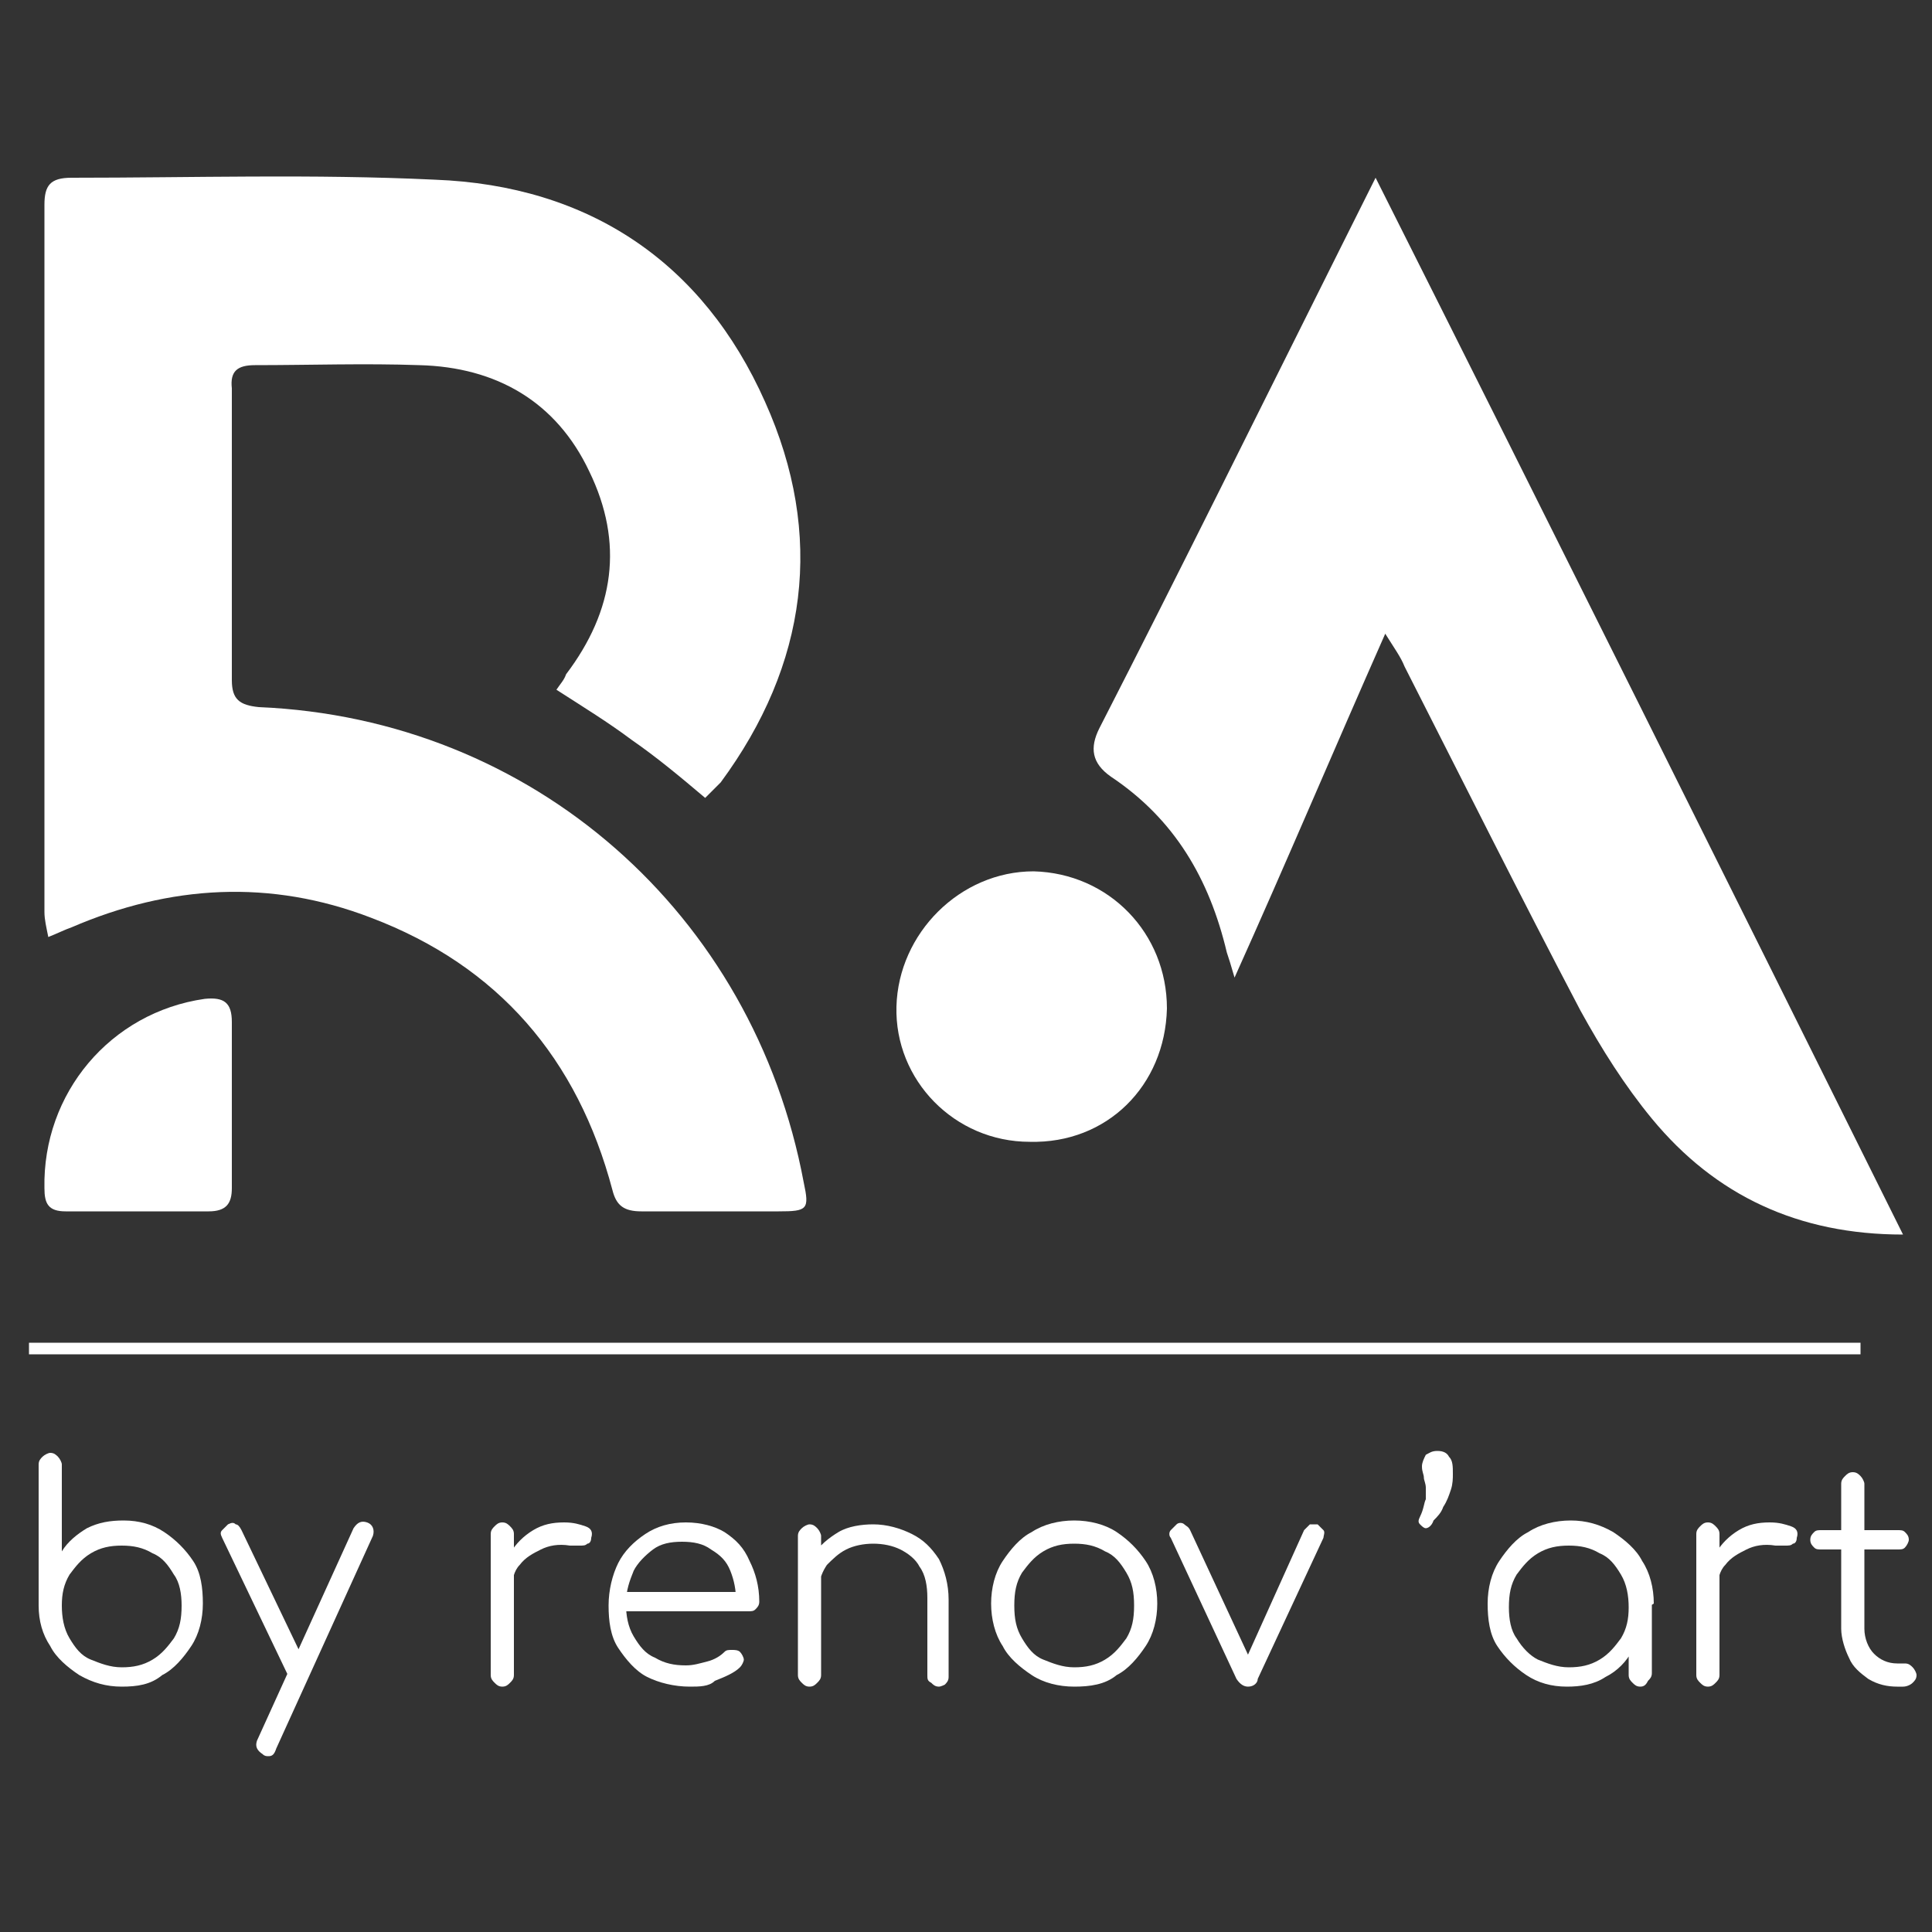
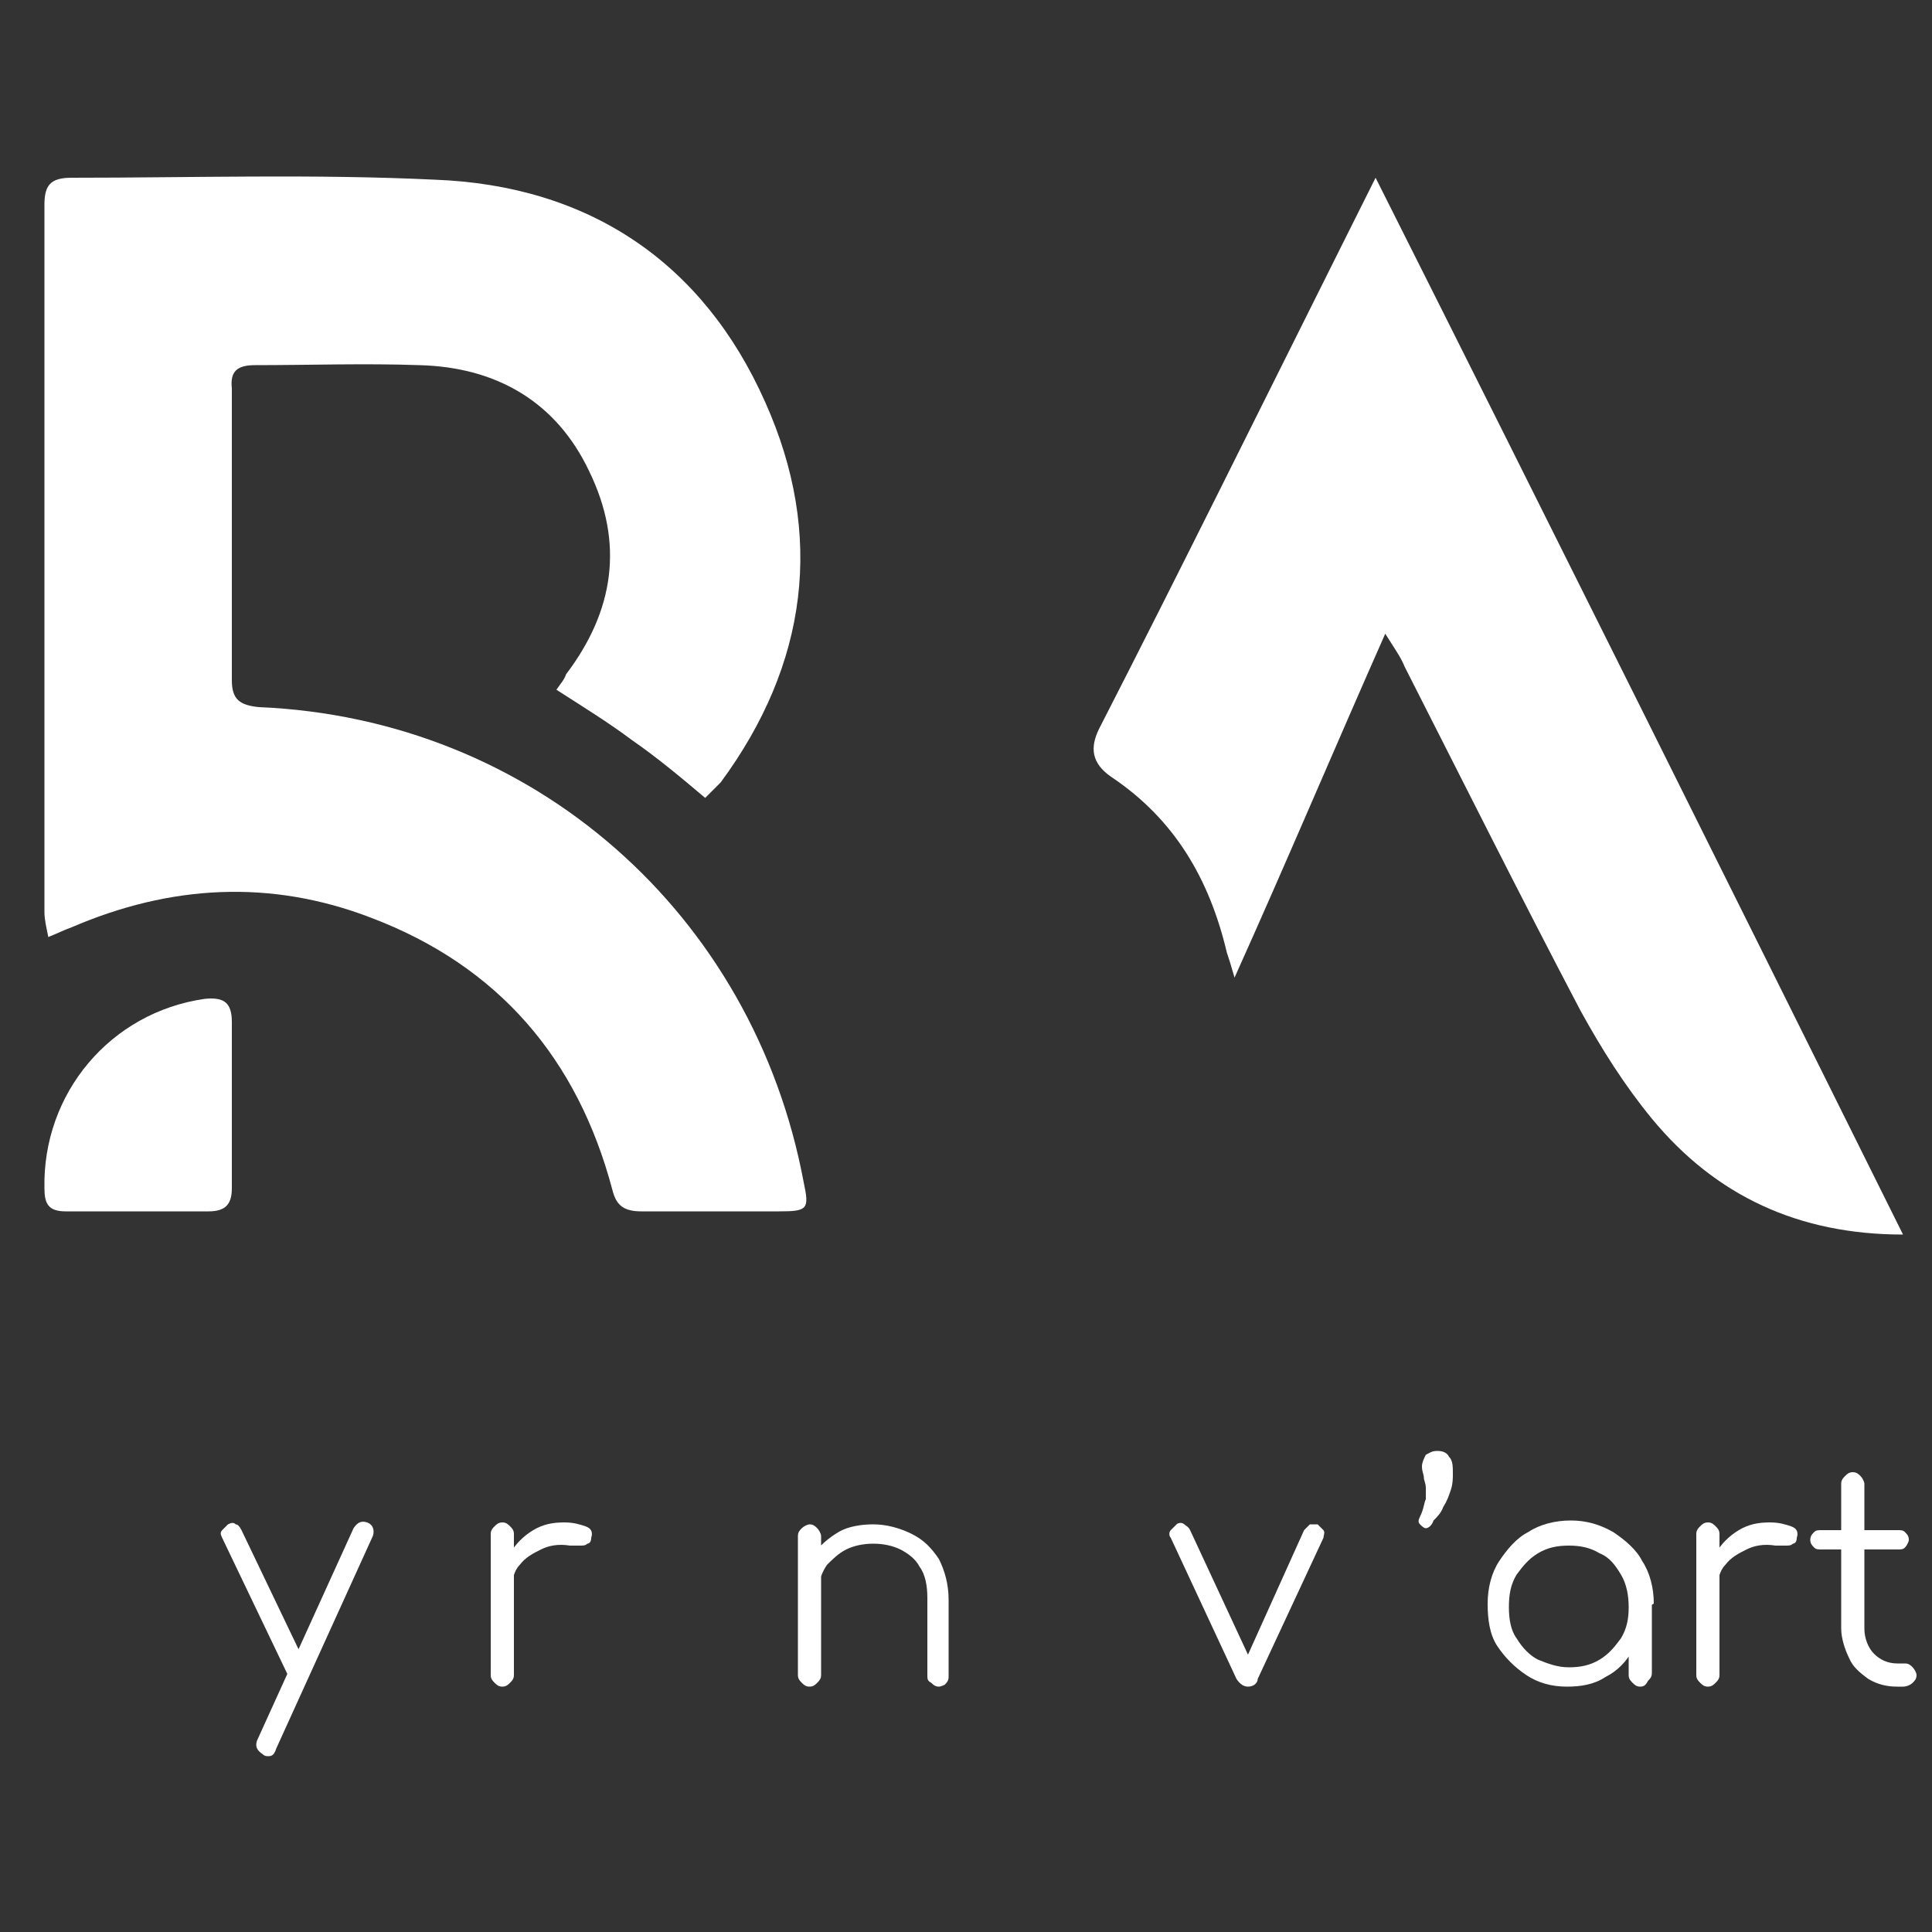
<svg xmlns="http://www.w3.org/2000/svg" id="Calque_1" x="0px" y="0px" viewBox="0 0 100 100" style="enable-background:new 0 0 100 100;" xml:space="preserve">
  <rect x="0" y="0" width="100" height="100" fill="#333333" stroke="none" />
  <style type="text/css"> .st0{fill:#FFFFFF;} </style>
  <g>
-     <rect x="1.5" y="69.5" class="st0" width="94.8" height="0.6" />
    <g>
      <g>
        <path class="st0" d="M36.5,41.3c-1.3-1.1-2.5-2.1-3.8-3c-1.2-0.9-2.5-1.7-3.9-2.6c0.2-0.3,0.4-0.5,0.5-0.8 c2.5-3.3,3-6.8,1.2-10.5c-1.7-3.6-4.8-5.4-8.8-5.5c-2.8-0.1-5.7,0-8.5,0c-0.9,0-1.3,0.3-1.2,1.2c0,5,0,10,0,15.1 c0,1,0.4,1.3,1.4,1.4C27.6,37.2,39,47.3,41.6,61.2c0.3,1.4,0.2,1.5-1.3,1.5c-2.4,0-4.7,0-7.1,0c-0.9,0-1.3-0.3-1.5-1.1 c-1.8-6.8-5.9-11.6-12.5-14.1c-5.2-2-10.4-1.7-15.5,0.5c-0.3,0.1-0.7,0.3-1.2,0.5c-0.1-0.5-0.2-0.9-0.2-1.3c0-12.2,0-24.4,0-36.6 c0-1,0.3-1.4,1.4-1.4c6.3,0,12.5-0.2,18.8,0.1c8,0.3,13.9,4.3,17.1,11.5c3.1,6.9,2.2,13.6-2.3,19.7C37,40.8,36.8,41,36.5,41.3z" />
        <path class="st0" d="M12,57.2c0,1.4,0,2.8,0,4.3c0,0.8-0.3,1.2-1.2,1.2c-2.5,0-4.9,0-7.4,0c-0.9,0-1.1-0.4-1.1-1.2 c-0.1-4.9,3.4-9.1,8.3-9.8c1-0.1,1.4,0.2,1.4,1.2C12,54.4,12,55.8,12,57.2z" />
      </g>
      <path class="st0" d="M98.5,63.9c-5.4,0-9.7-2-13-6c-1.4-1.7-2.6-3.6-3.7-5.6c-3.1-5.9-6.1-11.9-9.1-17.8c-0.2-0.5-0.5-0.9-1-1.7 c-2.7,6.1-5.1,11.8-7.8,17.8c-0.2-0.7-0.3-1-0.4-1.3c-0.9-3.8-2.7-6.9-6-9.1c-1-0.7-1.1-1.5-0.6-2.5c4.2-8.2,8.3-16.5,12.4-24.7 c0.6-1.2,1.2-2.4,1.9-3.8C80.4,27.5,89.4,45.6,98.5,63.9z" />
-       <path class="st0" d="M53.3,59.1c-3.9,0-7-3.2-6.9-7c0.1-3.8,3.3-7,7.1-7c3.9,0.1,6.9,3.2,6.9,7.1C60.3,56.2,57.3,59.2,53.3,59.1z" />
    </g>
    <g>
-       <path class="st0" d="M6.3,87.3c-0.8,0-1.5-0.2-2.2-0.6c-0.6-0.4-1.2-0.9-1.5-1.5C2.2,84.6,2,83.9,2,83.1v-7.3 c0-0.2,0.1-0.3,0.2-0.4c0.1-0.1,0.3-0.2,0.4-0.2c0.2,0,0.3,0.1,0.4,0.2c0.1,0.1,0.2,0.3,0.2,0.4v4.5c0.3-0.5,0.8-0.9,1.3-1.2 c0.6-0.3,1.2-0.4,1.9-0.4c0.8,0,1.5,0.2,2.1,0.6c0.6,0.4,1.1,0.9,1.5,1.5c0.4,0.6,0.5,1.4,0.5,2.2c0,0.8-0.2,1.6-0.6,2.2 c-0.4,0.6-0.9,1.2-1.5,1.5C7.8,87.2,7.1,87.3,6.3,87.3z M6.3,86.3c0.6,0,1.1-0.1,1.6-0.4c0.5-0.3,0.8-0.7,1.1-1.1 c0.3-0.5,0.4-1,0.4-1.7c0-0.6-0.1-1.2-0.4-1.6c-0.3-0.5-0.6-0.9-1.1-1.1c-0.5-0.3-1-0.4-1.6-0.4c-0.6,0-1.1,0.1-1.6,0.4 c-0.5,0.3-0.8,0.7-1.1,1.1c-0.3,0.5-0.4,1-0.4,1.6c0,0.6,0.1,1.2,0.4,1.7c0.3,0.5,0.6,0.9,1.1,1.1C5.2,86.1,5.7,86.3,6.3,86.3z" />
      <path class="st0" d="M15.6,87c-0.2,0.1-0.3,0.1-0.4,0c-0.1,0-0.2-0.1-0.3-0.3l-3.4-7.1c-0.1-0.2-0.1-0.3,0-0.4 c0.1-0.1,0.2-0.2,0.3-0.3c0.2-0.1,0.3-0.1,0.4,0c0.1,0,0.2,0.1,0.3,0.3l3.4,7.1c0.1,0.2,0.1,0.3,0.1,0.4 C15.8,86.8,15.8,86.9,15.6,87z M13.9,90.9c-0.1,0-0.2,0-0.3-0.1c-0.3-0.2-0.4-0.4-0.3-0.7l5-11c0.2-0.3,0.4-0.4,0.7-0.3 c0.3,0.1,0.4,0.4,0.3,0.7l-5,11C14.2,90.8,14.1,90.9,13.9,90.9z" />
      <path class="st0" d="M26,87.3c-0.2,0-0.3-0.1-0.4-0.2c-0.1-0.1-0.2-0.2-0.2-0.4v-7.3c0-0.2,0.1-0.3,0.2-0.4 c0.1-0.1,0.2-0.2,0.4-0.2c0.2,0,0.3,0.1,0.4,0.2c0.1,0.1,0.2,0.2,0.2,0.4v7.3c0,0.2-0.1,0.3-0.2,0.4C26.3,87.2,26.2,87.3,26,87.3z M25.9,82.1c0-0.6,0.2-1.2,0.5-1.7c0.3-0.5,0.7-0.9,1.2-1.2c0.5-0.3,1-0.4,1.6-0.4c0.5,0,0.8,0.1,1.1,0.2c0.3,0.1,0.4,0.3,0.3,0.6 c0,0.2-0.1,0.3-0.2,0.3c-0.1,0.1-0.2,0.1-0.4,0.1c-0.1,0-0.3,0-0.5,0c-0.6-0.1-1.1,0-1.5,0.2c-0.4,0.2-0.8,0.4-1.1,0.8 c-0.3,0.3-0.4,0.8-0.4,1.2H25.9z" />
-       <path class="st0" d="M35.7,87.3c-0.8,0-1.6-0.2-2.2-0.5s-1.1-0.9-1.5-1.5c-0.4-0.6-0.5-1.4-0.5-2.2c0-0.8,0.2-1.6,0.5-2.2 s0.8-1.1,1.4-1.5c0.6-0.4,1.3-0.6,2.1-0.6c0.8,0,1.5,0.2,2,0.5c0.6,0.4,1,0.8,1.3,1.5c0.3,0.6,0.5,1.3,0.5,2.1 c0,0.2-0.1,0.3-0.2,0.4c-0.1,0.1-0.2,0.1-0.4,0.1h-6.6v-1h6.7l-0.7,0.5c0-0.6-0.1-1.1-0.3-1.6c-0.2-0.5-0.5-0.8-1-1.1 c-0.4-0.3-0.9-0.4-1.5-0.4c-0.6,0-1.1,0.1-1.5,0.4c-0.4,0.3-0.8,0.7-1,1.1c-0.2,0.5-0.4,1-0.4,1.7c0,0.6,0.1,1.2,0.4,1.7 c0.3,0.5,0.6,0.9,1.1,1.1c0.5,0.3,1,0.4,1.6,0.4c0.4,0,0.7-0.1,1.1-0.2c0.4-0.1,0.7-0.3,0.9-0.5c0.1-0.1,0.2-0.1,0.4-0.1 c0.1,0,0.3,0,0.4,0.1c0.1,0.1,0.2,0.3,0.2,0.4c0,0.1-0.1,0.3-0.2,0.4c-0.3,0.3-0.8,0.5-1.3,0.7C36.7,87.3,36.2,87.3,35.7,87.3z" />
      <path class="st0" d="M41.9,87.3c-0.2,0-0.3-0.1-0.4-0.2c-0.1-0.1-0.2-0.2-0.2-0.4v-7.2c0-0.2,0.1-0.3,0.2-0.4 c0.1-0.1,0.3-0.2,0.4-0.2c0.2,0,0.3,0.1,0.4,0.2c0.1,0.1,0.2,0.3,0.2,0.4v7.2c0,0.2-0.1,0.3-0.2,0.4 C42.2,87.2,42.1,87.3,41.9,87.3z M48.6,87.3c-0.2,0-0.3-0.1-0.4-0.2C48,87,48,86.9,48,86.7v-4c0-0.6-0.1-1.2-0.4-1.6 c-0.2-0.4-0.6-0.7-1-0.9c-0.4-0.2-0.9-0.3-1.4-0.3c-0.5,0-1,0.1-1.4,0.3c-0.4,0.2-0.7,0.5-1,0.8c-0.2,0.3-0.4,0.7-0.4,1.2h-0.8 c0-0.6,0.2-1.2,0.5-1.7c0.3-0.5,0.8-0.9,1.3-1.2c0.5-0.3,1.2-0.4,1.8-0.4c0.7,0,1.4,0.2,2,0.5c0.6,0.3,1,0.7,1.4,1.3 c0.3,0.6,0.5,1.3,0.5,2.1v4c0,0.2-0.1,0.3-0.2,0.4C48.9,87.2,48.7,87.3,48.6,87.3z" />
-       <path class="st0" d="M55.6,87.3c-0.8,0-1.6-0.2-2.2-0.6c-0.6-0.4-1.2-0.9-1.5-1.5c-0.4-0.6-0.6-1.4-0.6-2.2c0-0.8,0.2-1.6,0.6-2.2 c0.4-0.6,0.9-1.2,1.5-1.5c0.6-0.4,1.4-0.6,2.2-0.6s1.6,0.2,2.2,0.6c0.6,0.4,1.1,0.9,1.5,1.5c0.4,0.6,0.6,1.4,0.6,2.2 c0,0.8-0.2,1.6-0.6,2.2c-0.4,0.6-0.9,1.2-1.5,1.5C57.2,87.2,56.4,87.3,55.6,87.3z M55.6,86.3c0.6,0,1.1-0.1,1.6-0.4 c0.5-0.3,0.8-0.7,1.1-1.1c0.3-0.5,0.4-1,0.4-1.7s-0.1-1.2-0.4-1.7c-0.3-0.5-0.6-0.9-1.1-1.1c-0.5-0.3-1-0.4-1.6-0.4 c-0.6,0-1.1,0.1-1.6,0.4c-0.5,0.3-0.8,0.7-1.1,1.1c-0.3,0.5-0.4,1-0.4,1.7s0.1,1.2,0.4,1.7c0.3,0.5,0.6,0.9,1.1,1.1 C54.5,86.1,55,86.3,55.6,86.3z" />
      <path class="st0" d="M64.6,87.3c-0.2,0-0.4-0.1-0.6-0.4l-3.4-7.3c-0.1-0.1-0.1-0.3,0-0.4c0.1-0.1,0.2-0.2,0.3-0.3 c0.1-0.1,0.3-0.1,0.4,0c0.1,0.1,0.2,0.1,0.3,0.3l3.3,7.1h-0.6l3.2-7.1c0.1-0.1,0.2-0.2,0.3-0.3c0.1,0,0.3,0,0.4,0 c0.1,0.1,0.2,0.2,0.3,0.3c0.1,0.1,0,0.3,0,0.4l-3.4,7.3C65.1,87.1,64.9,87.3,64.6,87.3z" />
      <path class="st0" d="M73.8,79.1c-0.1,0-0.2-0.1-0.3-0.2c-0.1-0.1-0.1-0.2,0-0.4c0.2-0.4,0.2-0.7,0.3-0.9c0-0.2,0-0.5,0-0.6 c0-0.2-0.1-0.4-0.1-0.5c0-0.2-0.1-0.3-0.1-0.6c0-0.2,0.1-0.4,0.2-0.6c0.2-0.1,0.3-0.2,0.6-0.2c0.3,0,0.5,0.1,0.6,0.3 c0.2,0.2,0.2,0.5,0.2,0.9c0,0.2,0,0.5-0.1,0.8c-0.1,0.3-0.2,0.6-0.4,0.9c-0.1,0.3-0.3,0.5-0.5,0.7C74.1,79,73.9,79.1,73.8,79.1z" />
      <path class="st0" d="M81.1,87.3c-0.8,0-1.5-0.2-2.1-0.6c-0.6-0.4-1.1-0.9-1.5-1.5c-0.4-0.6-0.5-1.4-0.5-2.2c0-0.8,0.2-1.6,0.6-2.2 c0.4-0.6,0.9-1.2,1.5-1.5c0.6-0.4,1.4-0.6,2.2-0.6s1.5,0.2,2.2,0.6c0.6,0.4,1.2,0.9,1.5,1.5c0.4,0.6,0.6,1.4,0.6,2.2L85,83.4 c0,0.7-0.2,1.4-0.5,2c-0.3,0.6-0.8,1.1-1.4,1.4C82.5,87.2,81.8,87.3,81.1,87.3z M81.2,86.3c0.6,0,1.1-0.1,1.6-0.4 c0.5-0.3,0.8-0.7,1.1-1.1c0.3-0.5,0.4-1,0.4-1.6c0-0.6-0.1-1.2-0.4-1.7c-0.3-0.5-0.6-0.9-1.1-1.1c-0.5-0.3-1-0.4-1.6-0.4 c-0.6,0-1.1,0.1-1.6,0.4c-0.5,0.3-0.8,0.7-1.1,1.1c-0.3,0.5-0.4,1-0.4,1.7c0,0.6,0.1,1.2,0.4,1.6c0.3,0.5,0.7,0.9,1.1,1.1 C80.1,86.1,80.6,86.3,81.2,86.3z M84.9,87.3c-0.2,0-0.3-0.1-0.4-0.2c-0.1-0.1-0.2-0.2-0.2-0.4V84l0.3-1.2l0.9,0.2v3.6 c0,0.2-0.1,0.3-0.2,0.4C85.2,87.2,85.1,87.3,84.9,87.3z" />
      <path class="st0" d="M88.4,87.3c-0.2,0-0.3-0.1-0.4-0.2c-0.1-0.1-0.2-0.2-0.2-0.4v-7.3c0-0.2,0.1-0.3,0.2-0.4 c0.1-0.1,0.2-0.2,0.4-0.2c0.2,0,0.3,0.1,0.4,0.2c0.1,0.1,0.2,0.2,0.2,0.4v7.3c0,0.2-0.1,0.3-0.2,0.4 C88.7,87.2,88.6,87.3,88.4,87.3z M88.3,82.1c0-0.6,0.2-1.2,0.5-1.7c0.3-0.5,0.7-0.9,1.2-1.2c0.5-0.3,1-0.4,1.6-0.4 c0.5,0,0.8,0.1,1.1,0.2c0.3,0.1,0.4,0.3,0.3,0.6c0,0.2-0.1,0.3-0.2,0.3c-0.1,0.1-0.2,0.1-0.4,0.1c-0.1,0-0.3,0-0.5,0 c-0.6-0.1-1.1,0-1.5,0.2c-0.4,0.2-0.8,0.4-1.1,0.8c-0.3,0.3-0.4,0.8-0.4,1.2H88.3z" />
      <path class="st0" d="M94.3,80.2c-0.2,0-0.3,0-0.4-0.1c-0.1-0.1-0.2-0.2-0.2-0.4c0-0.2,0.1-0.3,0.2-0.4c0.1-0.1,0.2-0.1,0.4-0.1 h3.9c0.2,0,0.3,0,0.4,0.1c0.1,0.1,0.2,0.2,0.2,0.4c0,0.1-0.1,0.3-0.2,0.4c-0.1,0.1-0.2,0.1-0.4,0.1H94.3z M98.2,87.3 c-0.5,0-1-0.1-1.5-0.4c-0.4-0.3-0.8-0.6-1-1.1c-0.2-0.4-0.4-1-0.4-1.5v-7.5c0-0.2,0.1-0.3,0.2-0.4c0.1-0.1,0.2-0.2,0.4-0.2 c0.2,0,0.3,0.1,0.4,0.2c0.1,0.1,0.2,0.3,0.2,0.4v7.5c0,0.5,0.2,1,0.5,1.3c0.3,0.3,0.7,0.5,1.2,0.5h0.4c0.2,0,0.3,0.1,0.4,0.2 c0.1,0.1,0.2,0.3,0.2,0.4c0,0.2-0.1,0.3-0.2,0.4c-0.1,0.1-0.3,0.2-0.5,0.2H98.2z" />
    </g>
  </g>
</svg>